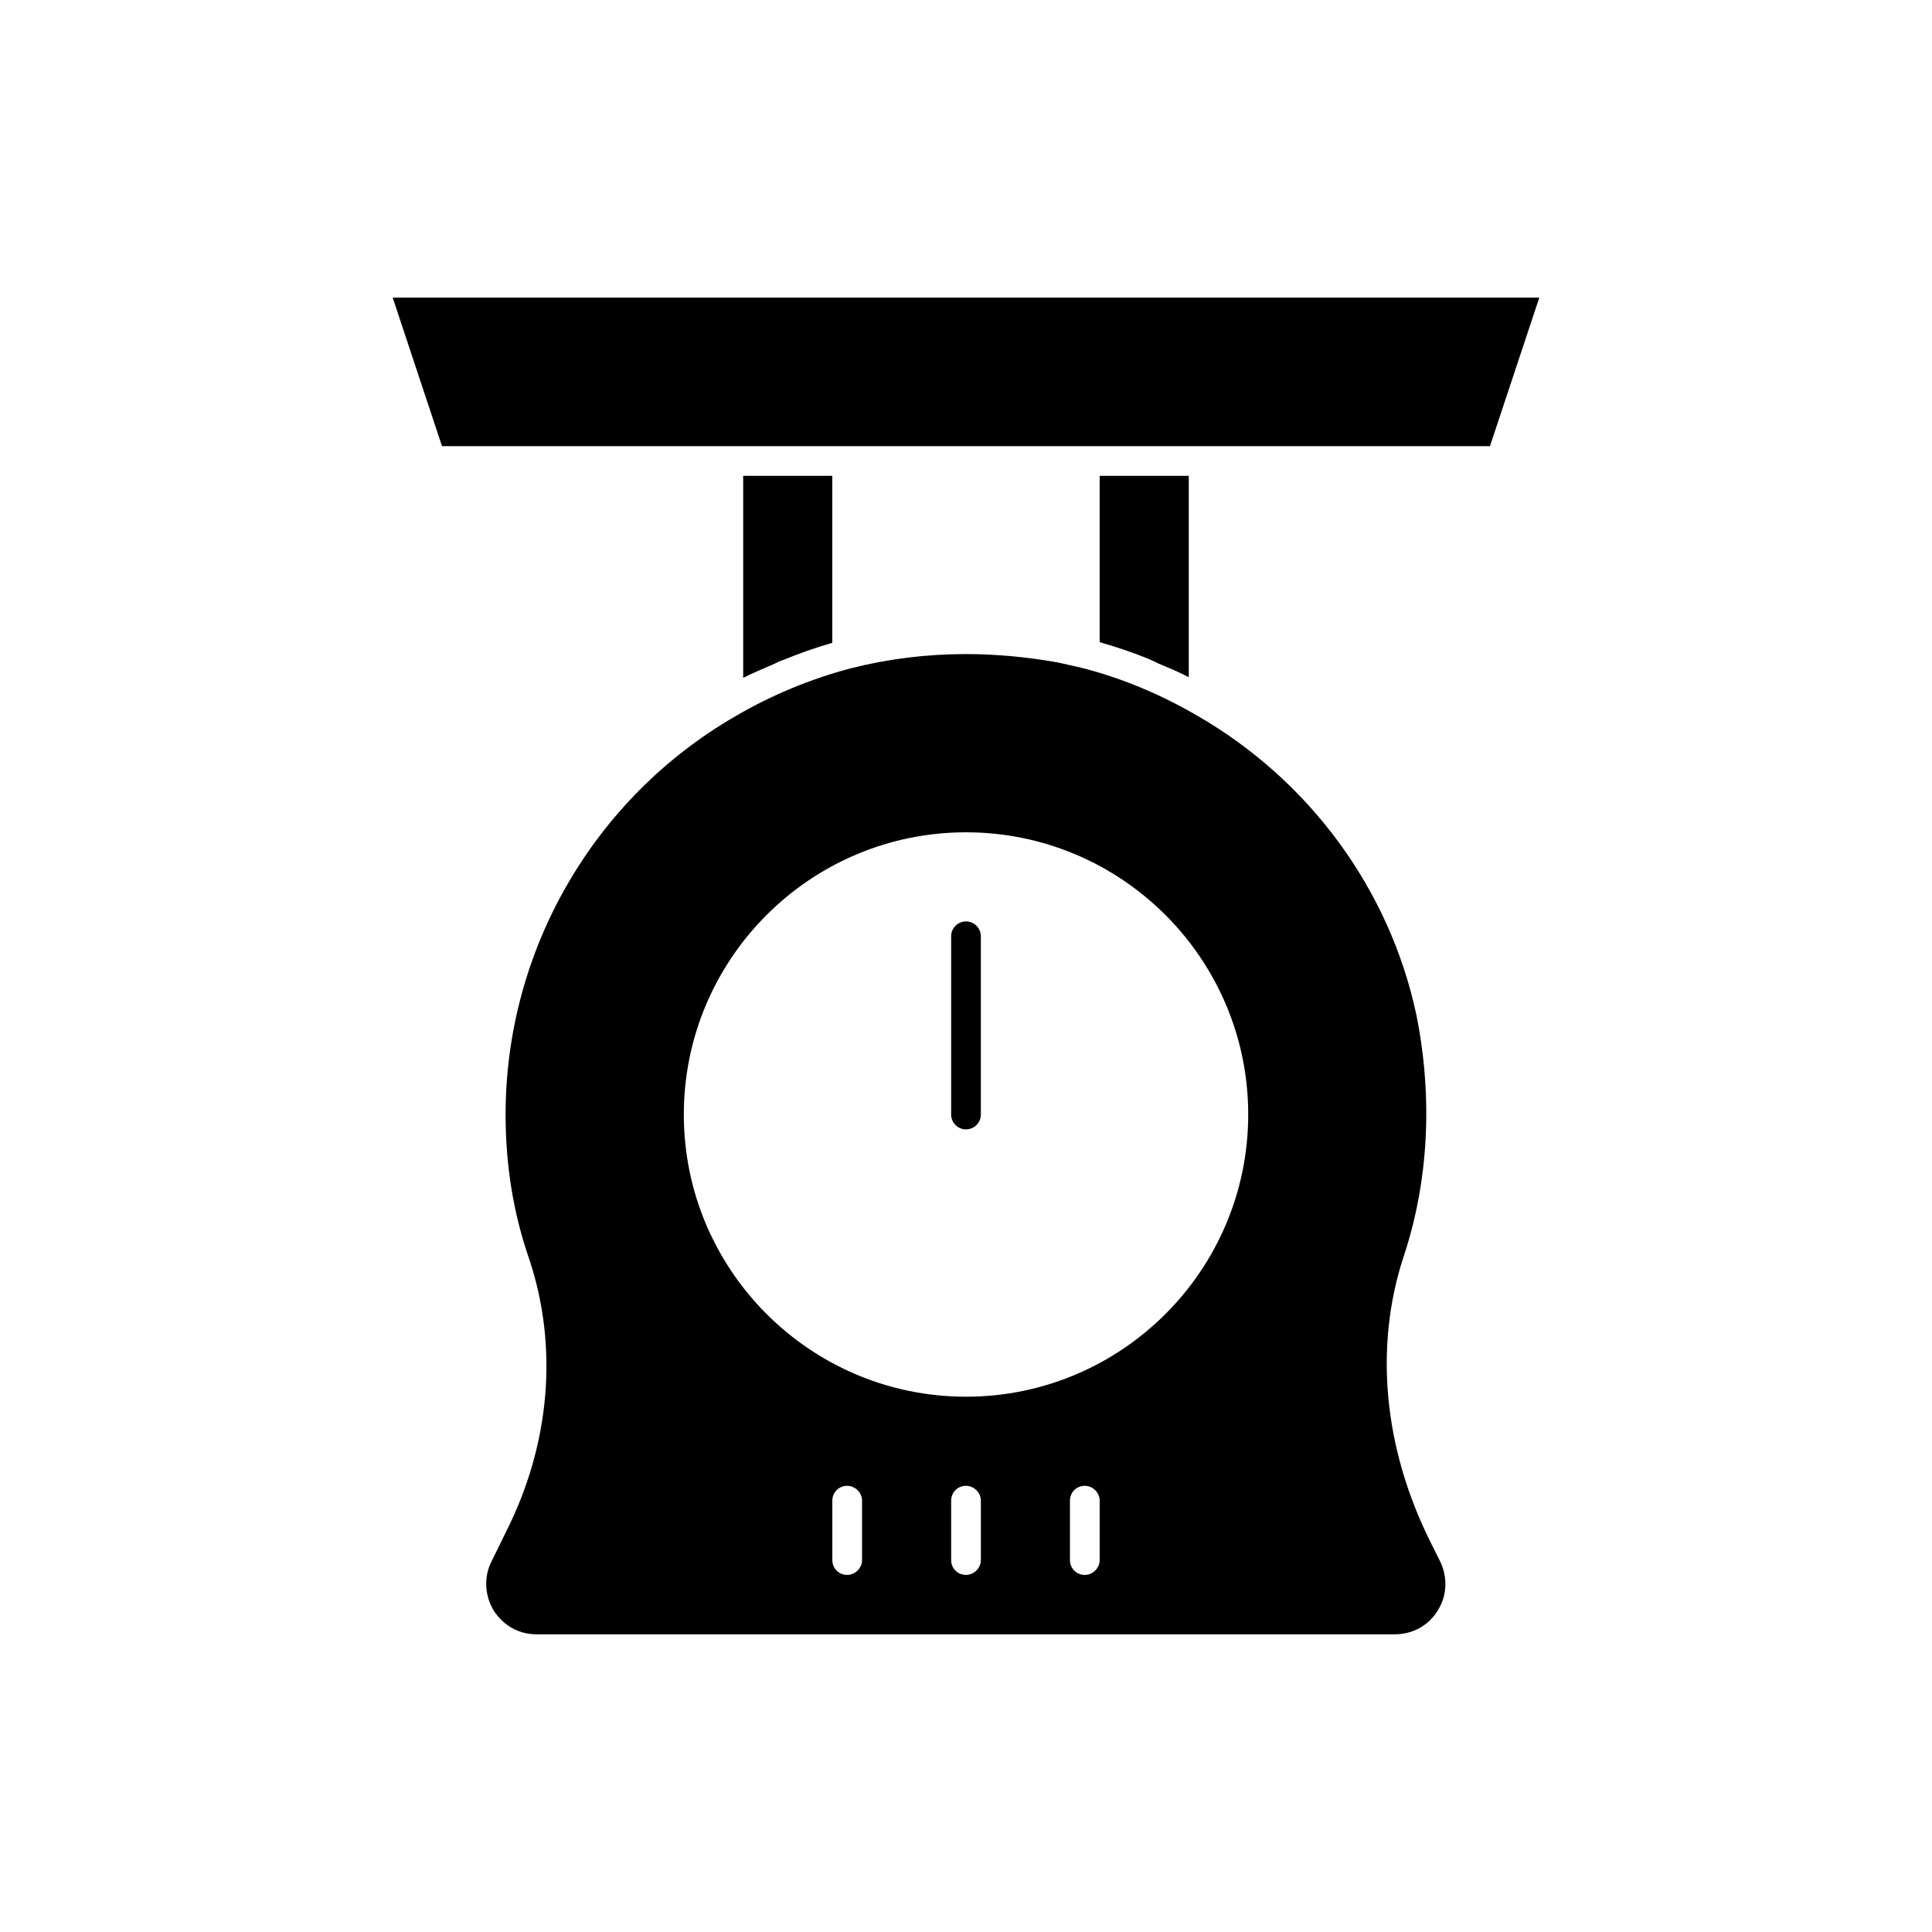
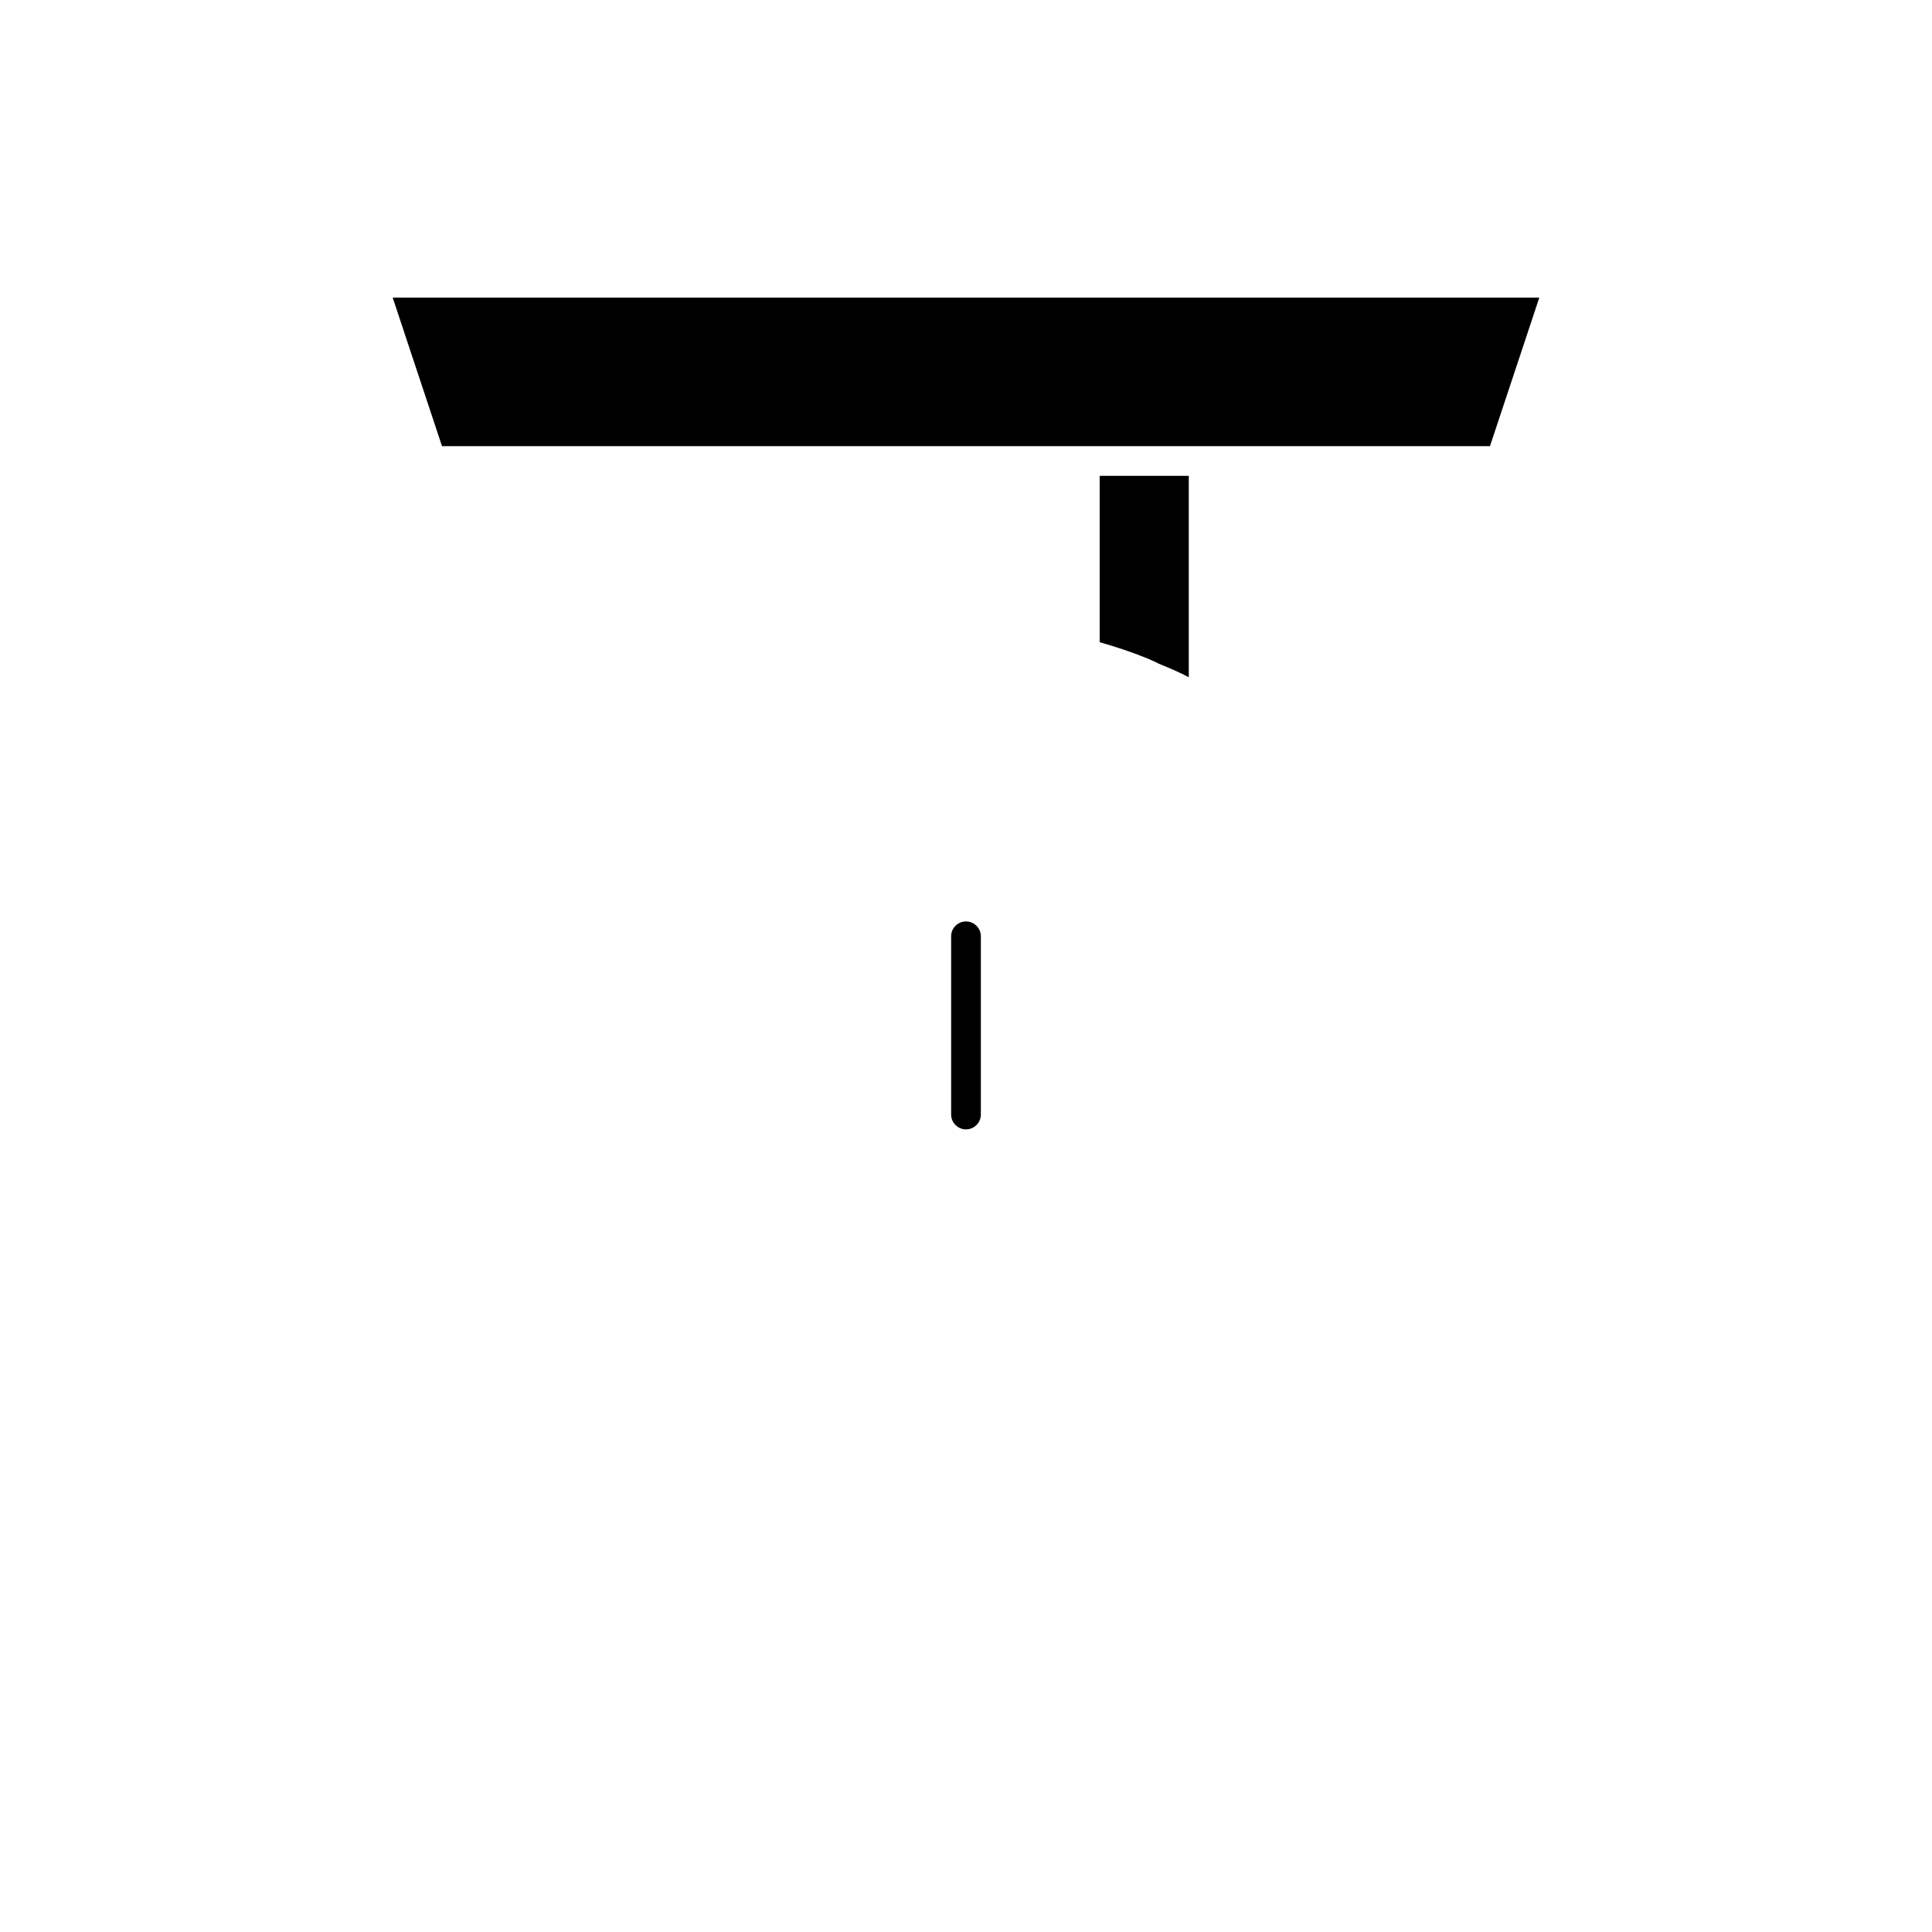
<svg xmlns="http://www.w3.org/2000/svg" fill="#000000" width="800px" height="800px" version="1.1" viewBox="144 144 512 512">
  <g>
    <path d="m400 388.19c-2.172 0-3.938 1.762-3.938 3.938v47.23c0 2.172 1.762 3.938 3.938 3.938 2.172 0 3.938-1.762 3.938-3.938v-47.23c-0.004-2.176-1.766-3.938-3.938-3.938z" />
-     <path d="m364.57 314.35v-44.242h-23.617v53.531c2.519-1.258 5.039-2.363 7.715-3.465 0.945-0.473 1.891-0.945 2.832-1.258 4.254-1.734 8.664-3.309 13.07-4.566z" />
    <path d="m459.04 323.48v-53.375h-23.617v44.082c4.41 1.258 8.66 2.676 12.91 4.41 0.945 0.473 1.891 0.789 2.676 1.258 2.68 1.105 5.356 2.207 8.031 3.625z" />
-     <path d="m523.12 552.71c-12.438-24.875-14.957-51.641-7.242-75.414 6.769-20.152 7.871-42.508 3.465-64.395-7.086-33.219-28.34-62.188-58.254-79.352-9.762-5.668-19.996-9.918-30.543-12.594l-6.297-1.418c-8.031-1.418-16.215-2.203-24.246-2.203-10.391 0-20.625 1.258-30.543 3.777-10.707 2.832-20.941 7.086-30.387 12.594-37.785 21.727-61.086 62.188-61.086 105.64 0 13.383 2.047 26.293 6.297 38.414 7.715 23.301 5.512 48.965-6.141 72.109l-3.938 8.031c-2.047 4.094-1.73 8.973 0.629 12.91 2.519 3.938 6.613 6.297 11.336 6.297h227.5c4.723 0 8.973-2.363 11.336-6.297 2.519-3.938 2.676-8.816 0.629-13.066zm-150.67 4.723c0 2.203-1.891 3.938-3.938 3.938-2.203 0-3.938-1.73-3.938-3.938v-15.742c0-2.203 1.73-3.938 3.938-3.938 2.047 0 3.938 1.73 3.938 3.938zm31.488 0c0 2.203-1.891 3.938-3.938 3.938-2.203 0-3.938-1.73-3.938-3.938v-15.742c0-2.203 1.73-3.938 3.938-3.938 2.047 0 3.938 1.73 3.938 3.938zm31.488 0c0 2.203-1.891 3.938-3.938 3.938-2.203 0-3.938-1.73-3.938-3.938v-15.742c0-2.203 1.73-3.938 3.938-3.938 2.047 0 3.938 1.73 3.938 3.938zm-35.422-43.293c-41.25 0-74.785-33.535-74.785-74.785s33.535-74.785 74.785-74.785 74.785 33.535 74.785 74.785c-0.004 41.25-33.539 74.785-74.785 74.785z" />
    <path d="m248.07 222.88 13.066 39.359h277.72l13.07-39.359z" />
  </g>
</svg>